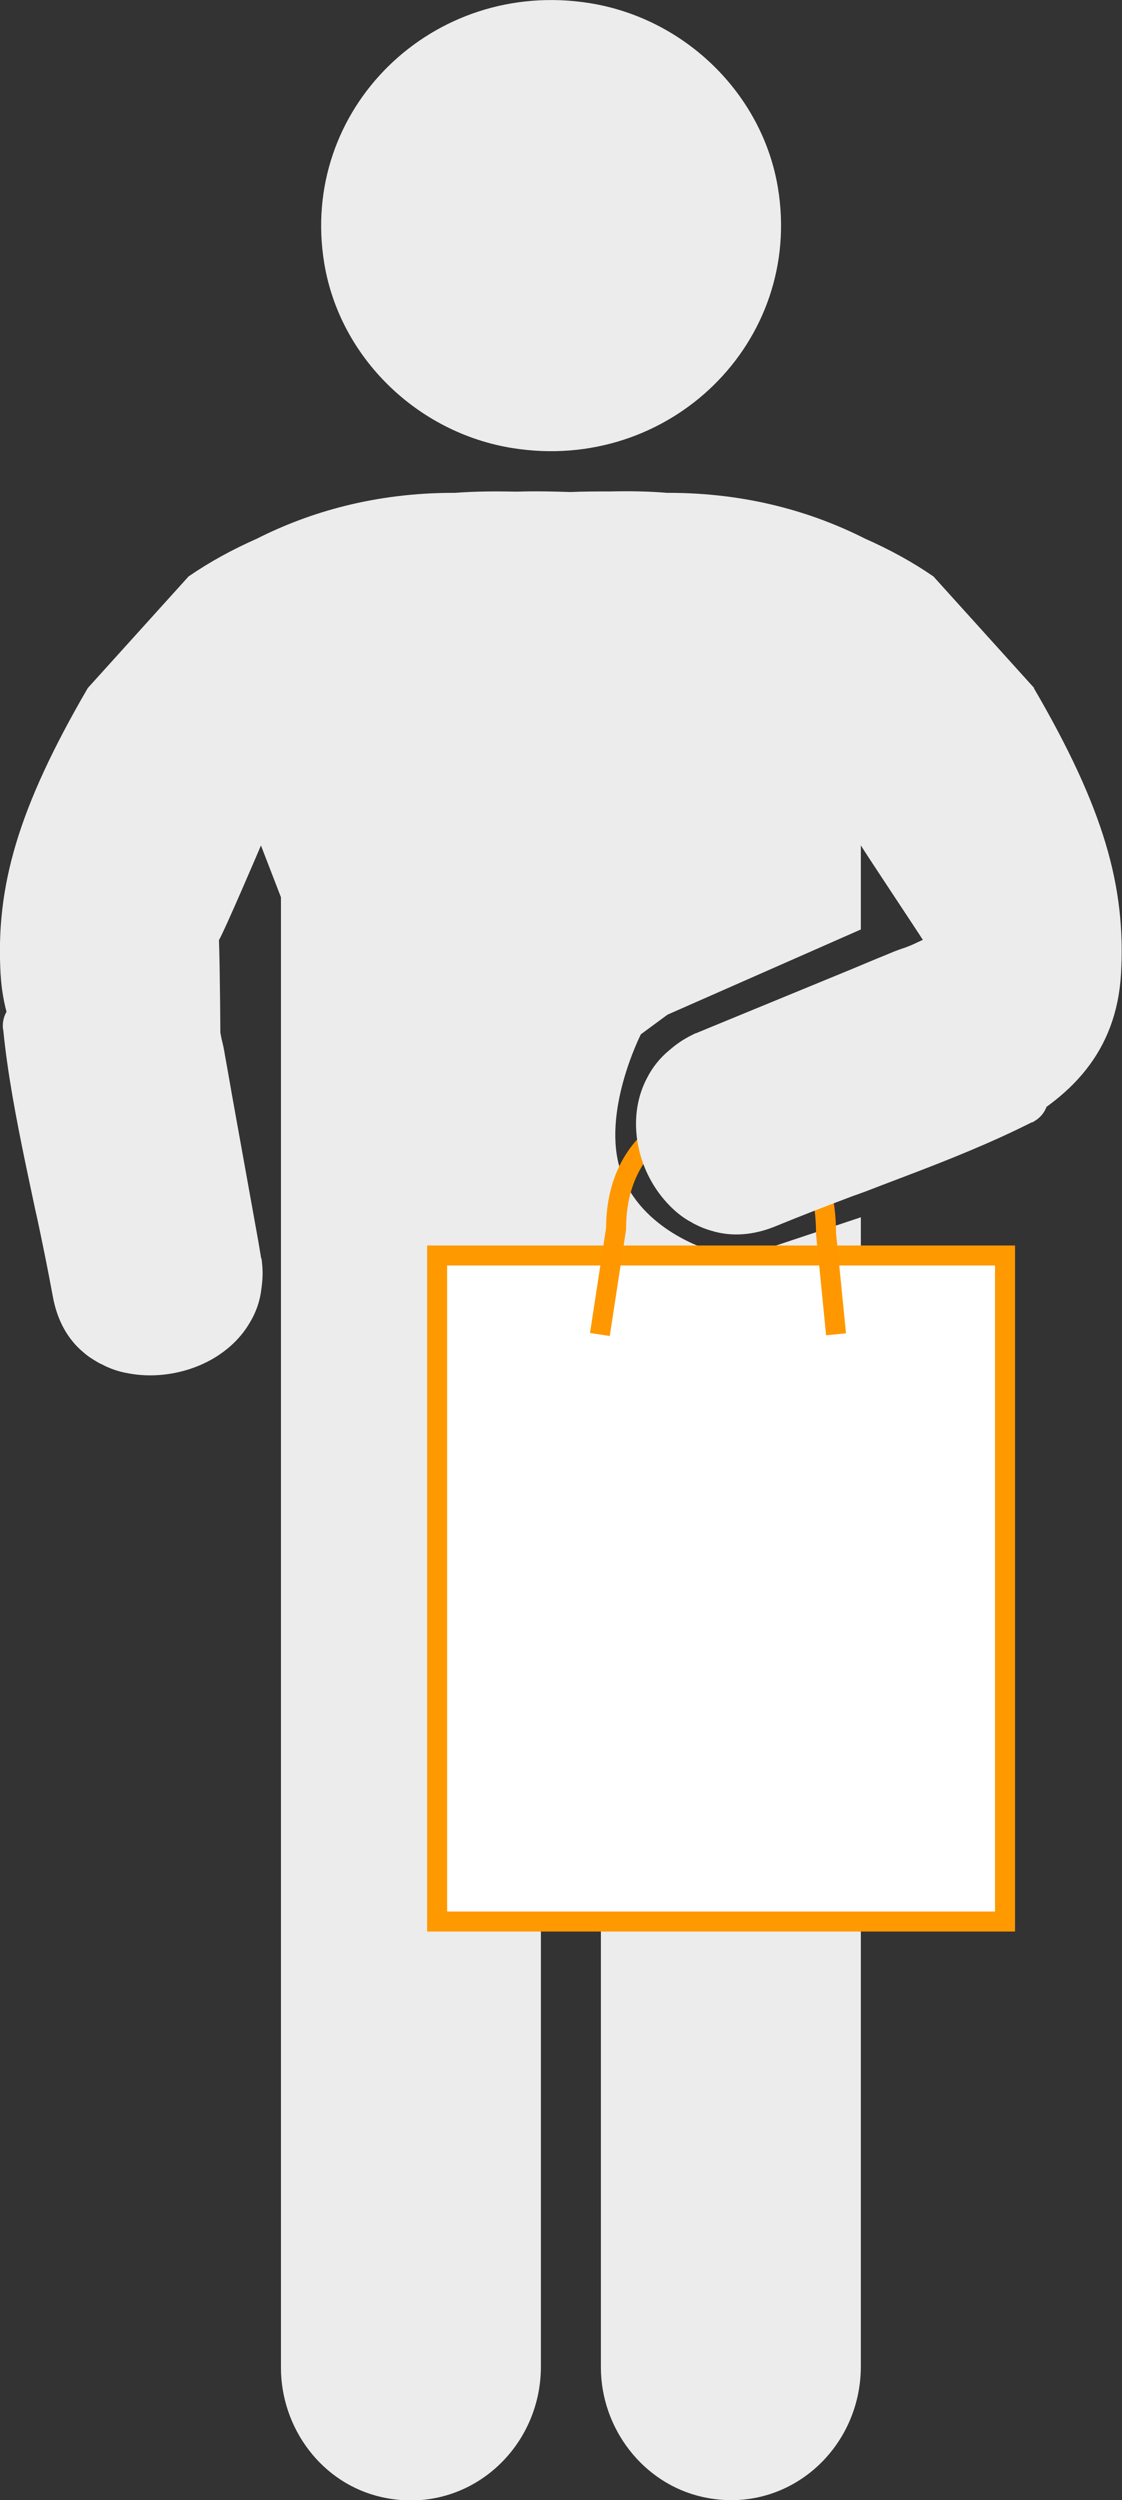
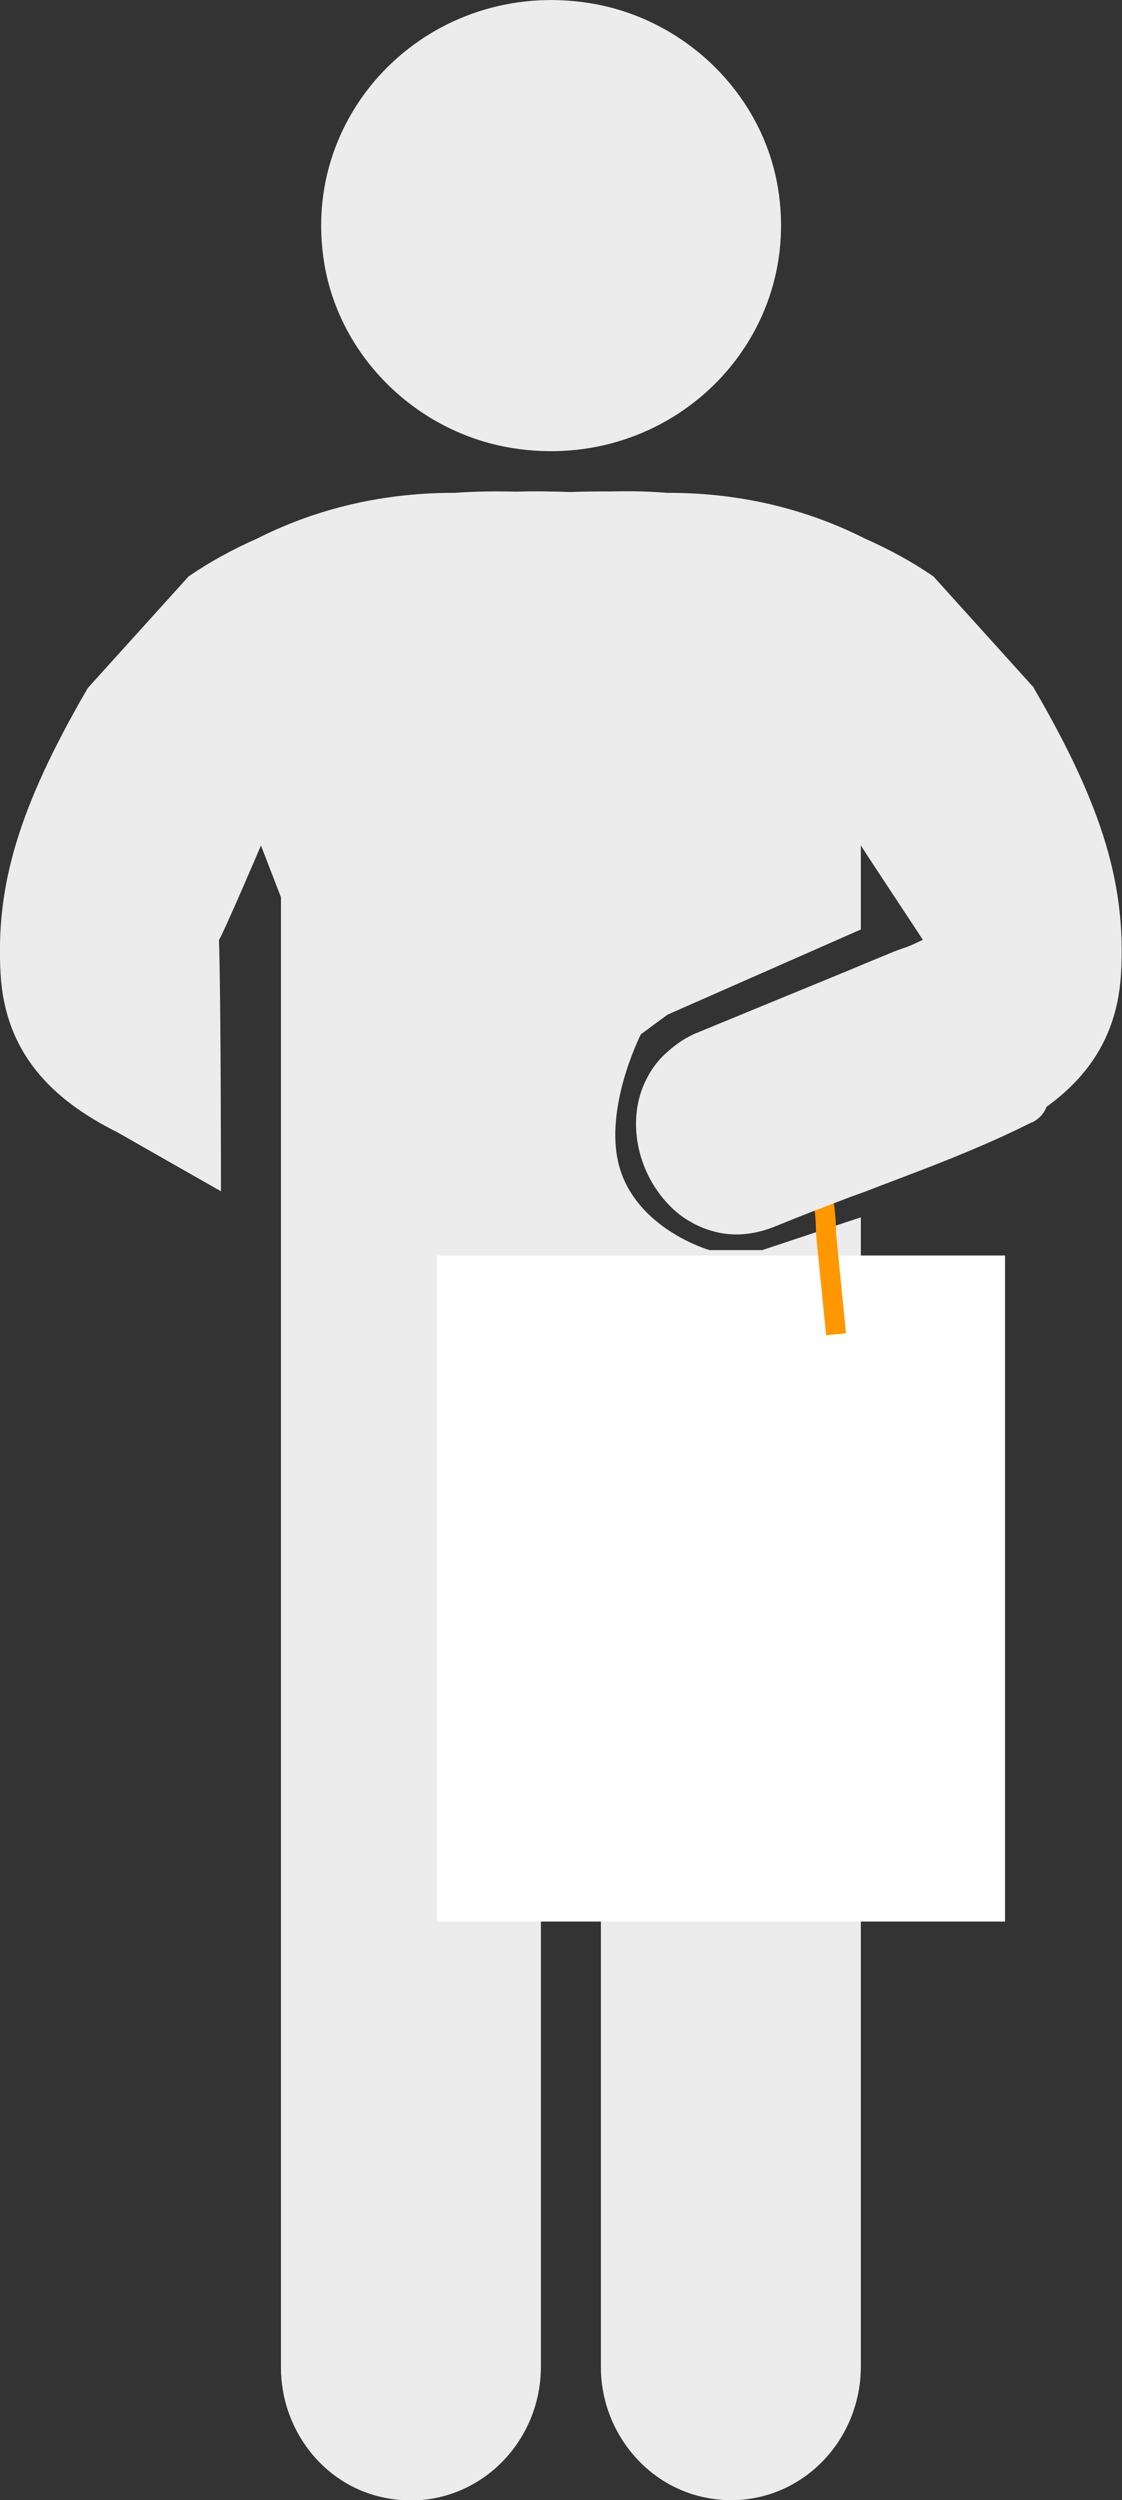
<svg xmlns="http://www.w3.org/2000/svg" id="b" width="56.11" height="125" viewBox="0 0 56.11 125">
  <rect x="0" y="0" width="56.11" height="125" fill="#333333" stroke="none" />
  <g id="c">
    <path d="M25.61,22.4c7.87,1.27,14.58-5.31,13.29-13.03-.78-4.67-4.63-8.44-9.39-9.21-7.87-1.27-14.58,5.31-13.29,13.03.78,4.67,4.63,8.44,9.39,9.21Z" fill="#ececec" />
    <path d="M51.72,34.4l-5.04-5.58c-1.06-.73-2.2-1.35-3.42-1.89-2.63-1.33-5.9-2.29-9.83-2.29-.03,0-.05,0-.08,0-.95-.08-1.88-.09-2.81-.07-.68,0-1.35,0-2.01.03-.88-.03-1.77-.05-2.67-.02-1.02-.02-2.05-.02-3.1.06-.03,0-.05,0-.08,0-3.93,0-7.2.96-9.83,2.29-1.22.54-2.36,1.16-3.42,1.89l-5.04,5.58C.89,40.42-.22,44.33.03,48.71c.23,3.89,2.5,6.23,5.82,7.89l5.2,2.96c0-.06,0-9.81-.1-12.56.26-.42,2.06-4.63,2.1-4.73l1,2.59v73.51c0,3.03,2.04,5.81,5.05,6.48,4.22.94,7.95-2.35,7.95-6.53v-45.03h3v45.07c0,3.03,2.09,5.81,5.09,6.48,4.2.93,7.91-2.35,7.91-6.53v-57.45l-4.93,1.64h-2.64s-3.43-.98-4.43-3.92c-1-2.94,1-6.87,1-6.87l1.33-.98,9.67-4.26v-4.21c.04.11,2.84,4.31,3.1,4.73-.73.31-12.68,6.14-12.74,6.15-.06.03,3.28,8.55,4.53,8.3.75-.15,1.99-.65,3.3-1.14.33-.12,6.98-2.69,9-3.71,3.32-1.66,5.59-4,5.82-7.89.25-4.37-.85-8.28-4.36-14.3Z" fill="#ececec" />
    <rect x="21.86" y="62.77" width="28.4" height="33.3" fill="#fff" />
-     <path d="M49.76,63.27v32.3h-27.4v-32.3h27.4M50.76,62.27h-29.4v34.3h29.4v-34.3h0Z" fill="#f90" />
-     <path d="M41.81,66.71l-.5-5.03c0-3.24-1.5-6.25-4.5-6.25s-6,1.82-6,6l-.81,5.29" fill="none" stroke="#ff9800" stroke-miterlimit="10" />
+     <path d="M41.81,66.71l-.5-5.03c0-3.24-1.5-6.25-4.5-6.25l-.81,5.29" fill="none" stroke="#ff9800" stroke-miterlimit="10" />
    <path d="M51.6,56.11c-2.02,1.02-4.17,1.88-6.33,2.7-.57.22-1.14.43-1.7.65-.33.13-.65.24-.98.36-1.27.48-2.52.96-3.76,1.47-1.17.49-2.27.54-3.23.25-.29-.08-.57-.19-.84-.33-.05-.03-.11-.05-.16-.09-.41-.21-.79-.51-1.12-.85-.4-.41-.74-.88-1.01-1.4-.4-.77-.63-1.63-.66-2.49-.03-.86.14-1.72.55-2.49.26-.51.63-.99,1.12-1.39.32-.28.69-.54,1.12-.75.05-.03.1-.05.16-.08.06-.02.11-.03.16-.06l.68-.28,7-2.88.98-.41.9-.37c.25-.11.53-.21.8-.3.73-.29,1.49-.55,2.22-.86-.26-.42,7.43,7.94,4.11,9.61Z" fill="#ececec" />
-     <path d="M.16,51.47c.22,2.22.65,4.45,1.11,6.68.12.59.25,1.17.37,1.75.07.34.14.67.22,1.01.28,1.31.54,2.6.78,3.9.22,1.23.77,2.17,1.53,2.8.22.2.48.36.74.51.05.03.1.06.16.08.41.22.86.38,1.34.46.57.11,1.16.13,1.74.07.88-.09,1.74-.36,2.5-.8.75-.44,1.4-1.04,1.84-1.8.3-.49.51-1.06.58-1.68.06-.41.09-.86.03-1.33,0-.06-.01-.11-.02-.17-.02-.06-.04-.11-.04-.16l-.12-.72-1.32-7.33-.18-1.03-.17-.95c-.04-.26-.1-.55-.17-.82-.14-.76-.34-1.53-.47-2.3.5-.01-10.83-1.82-10.46,1.82Z" fill="#ececec" />
  </g>
</svg>